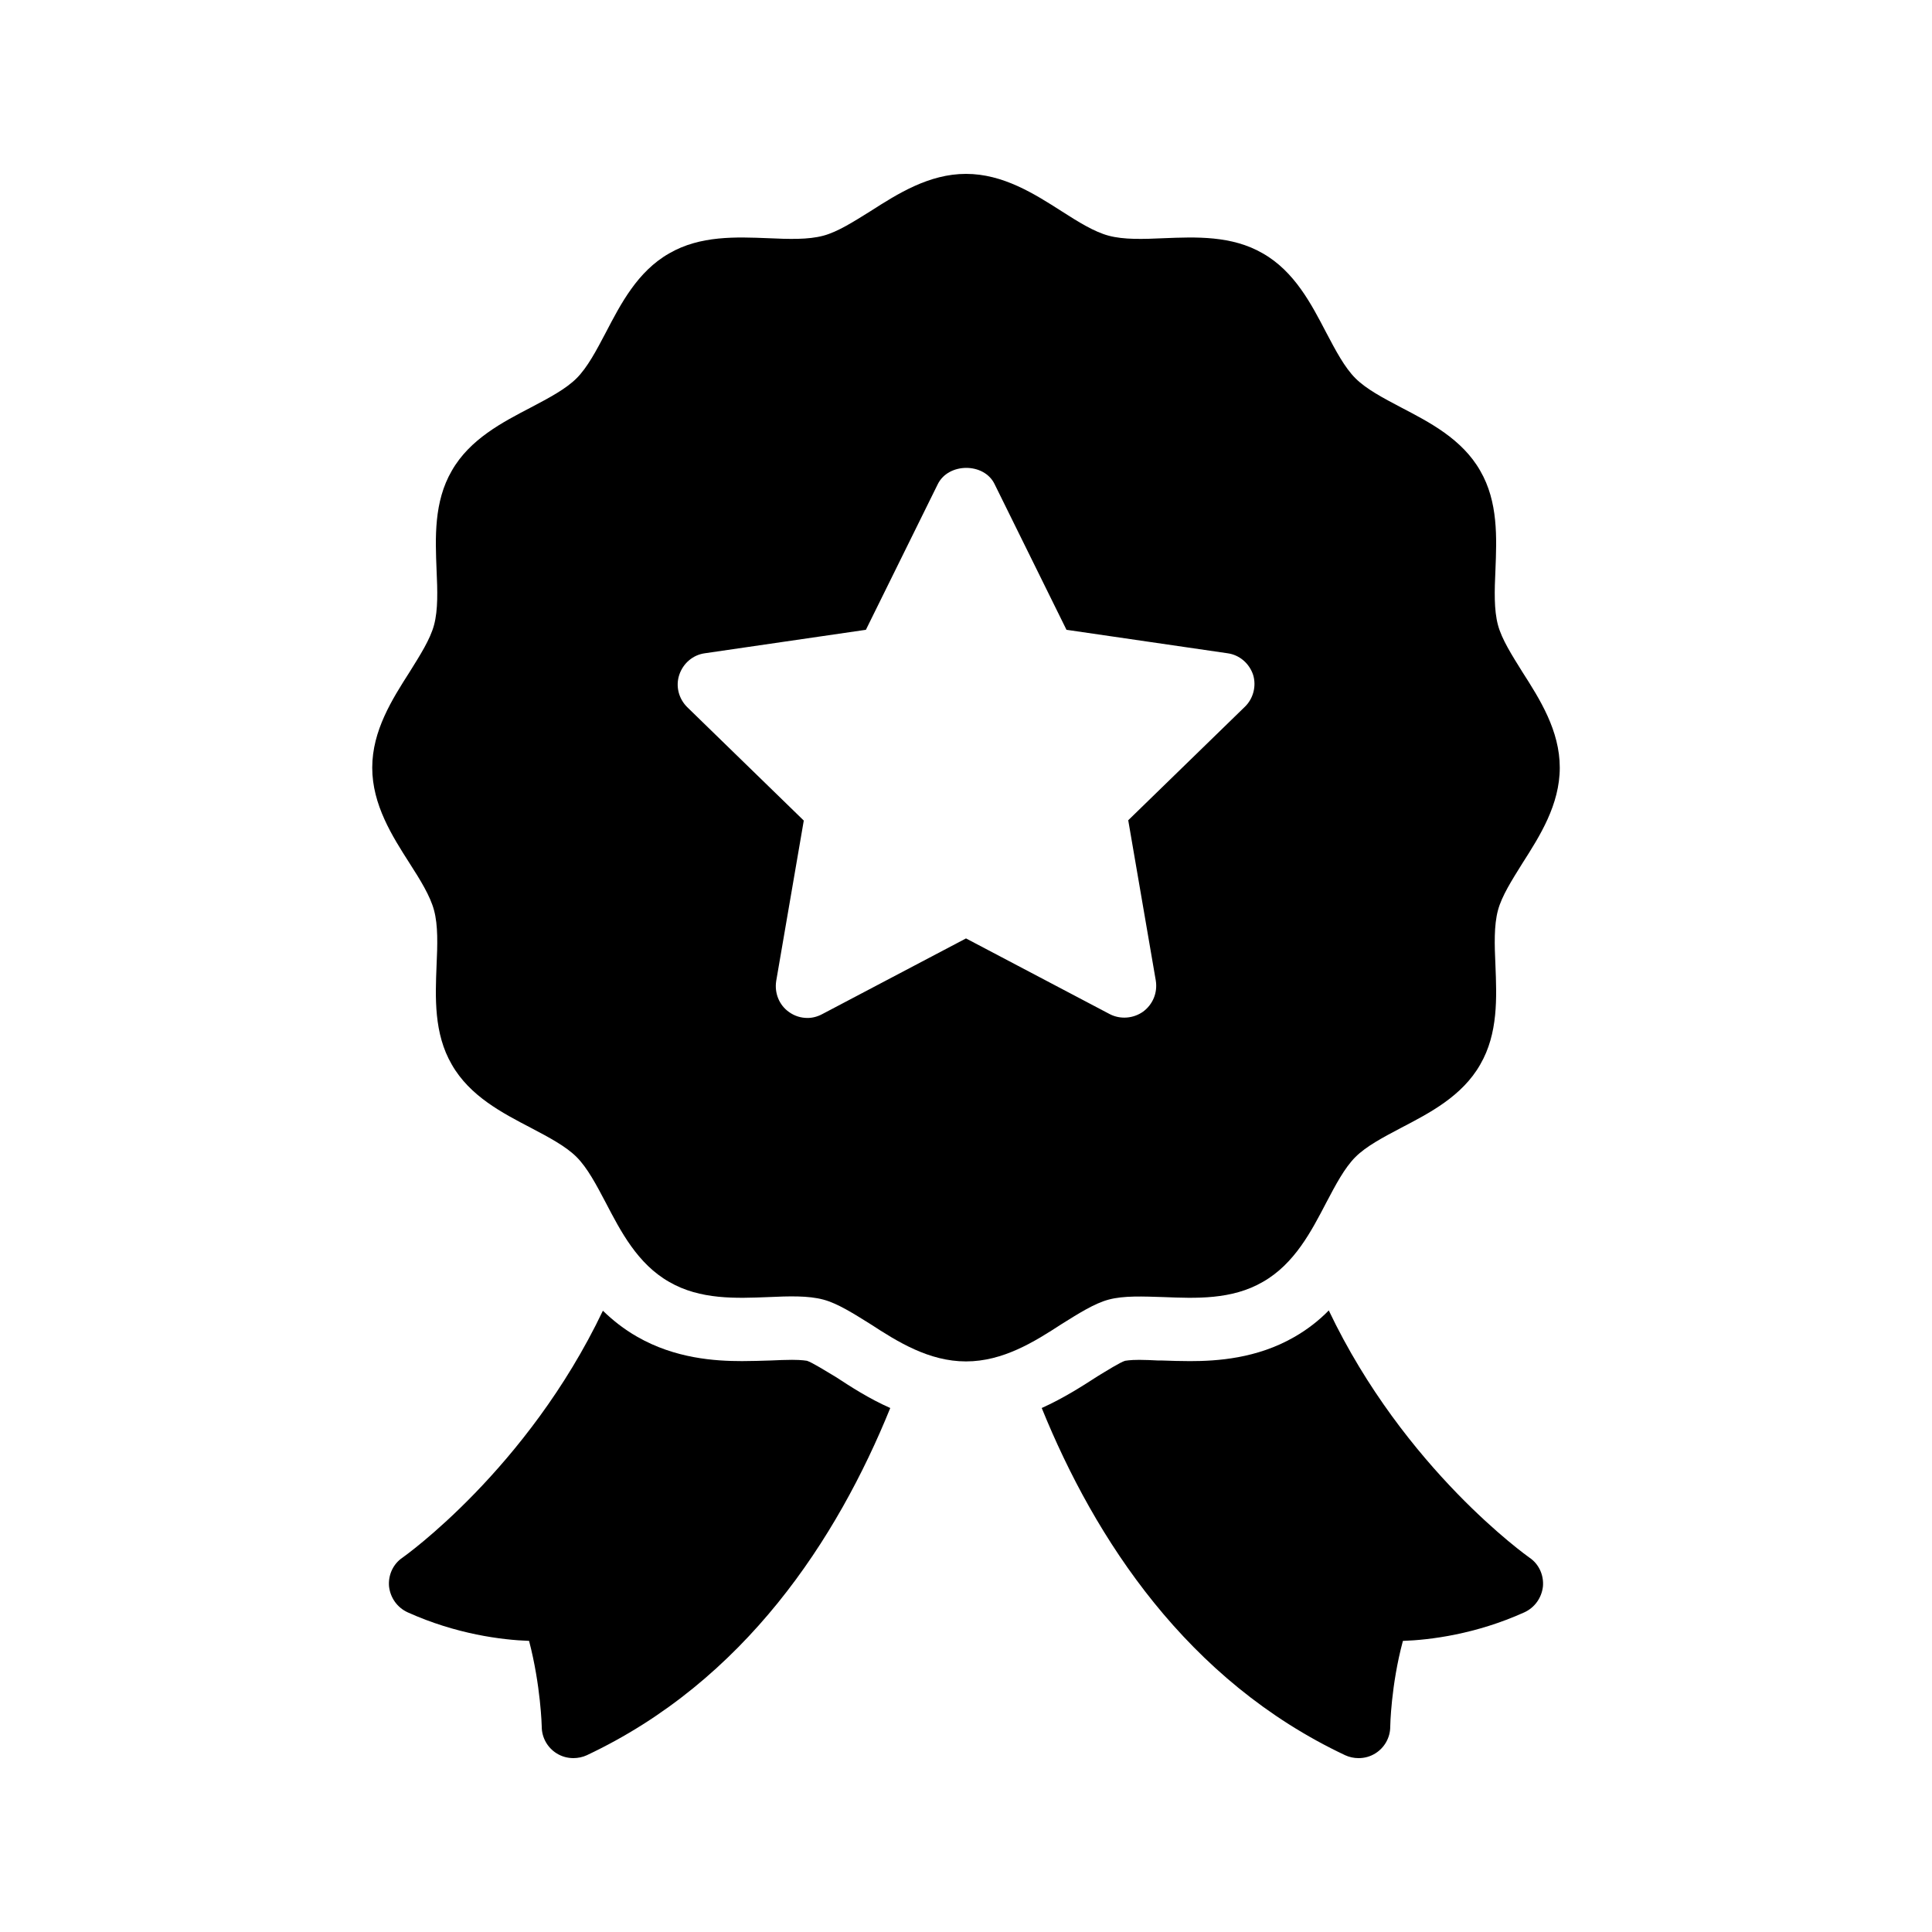
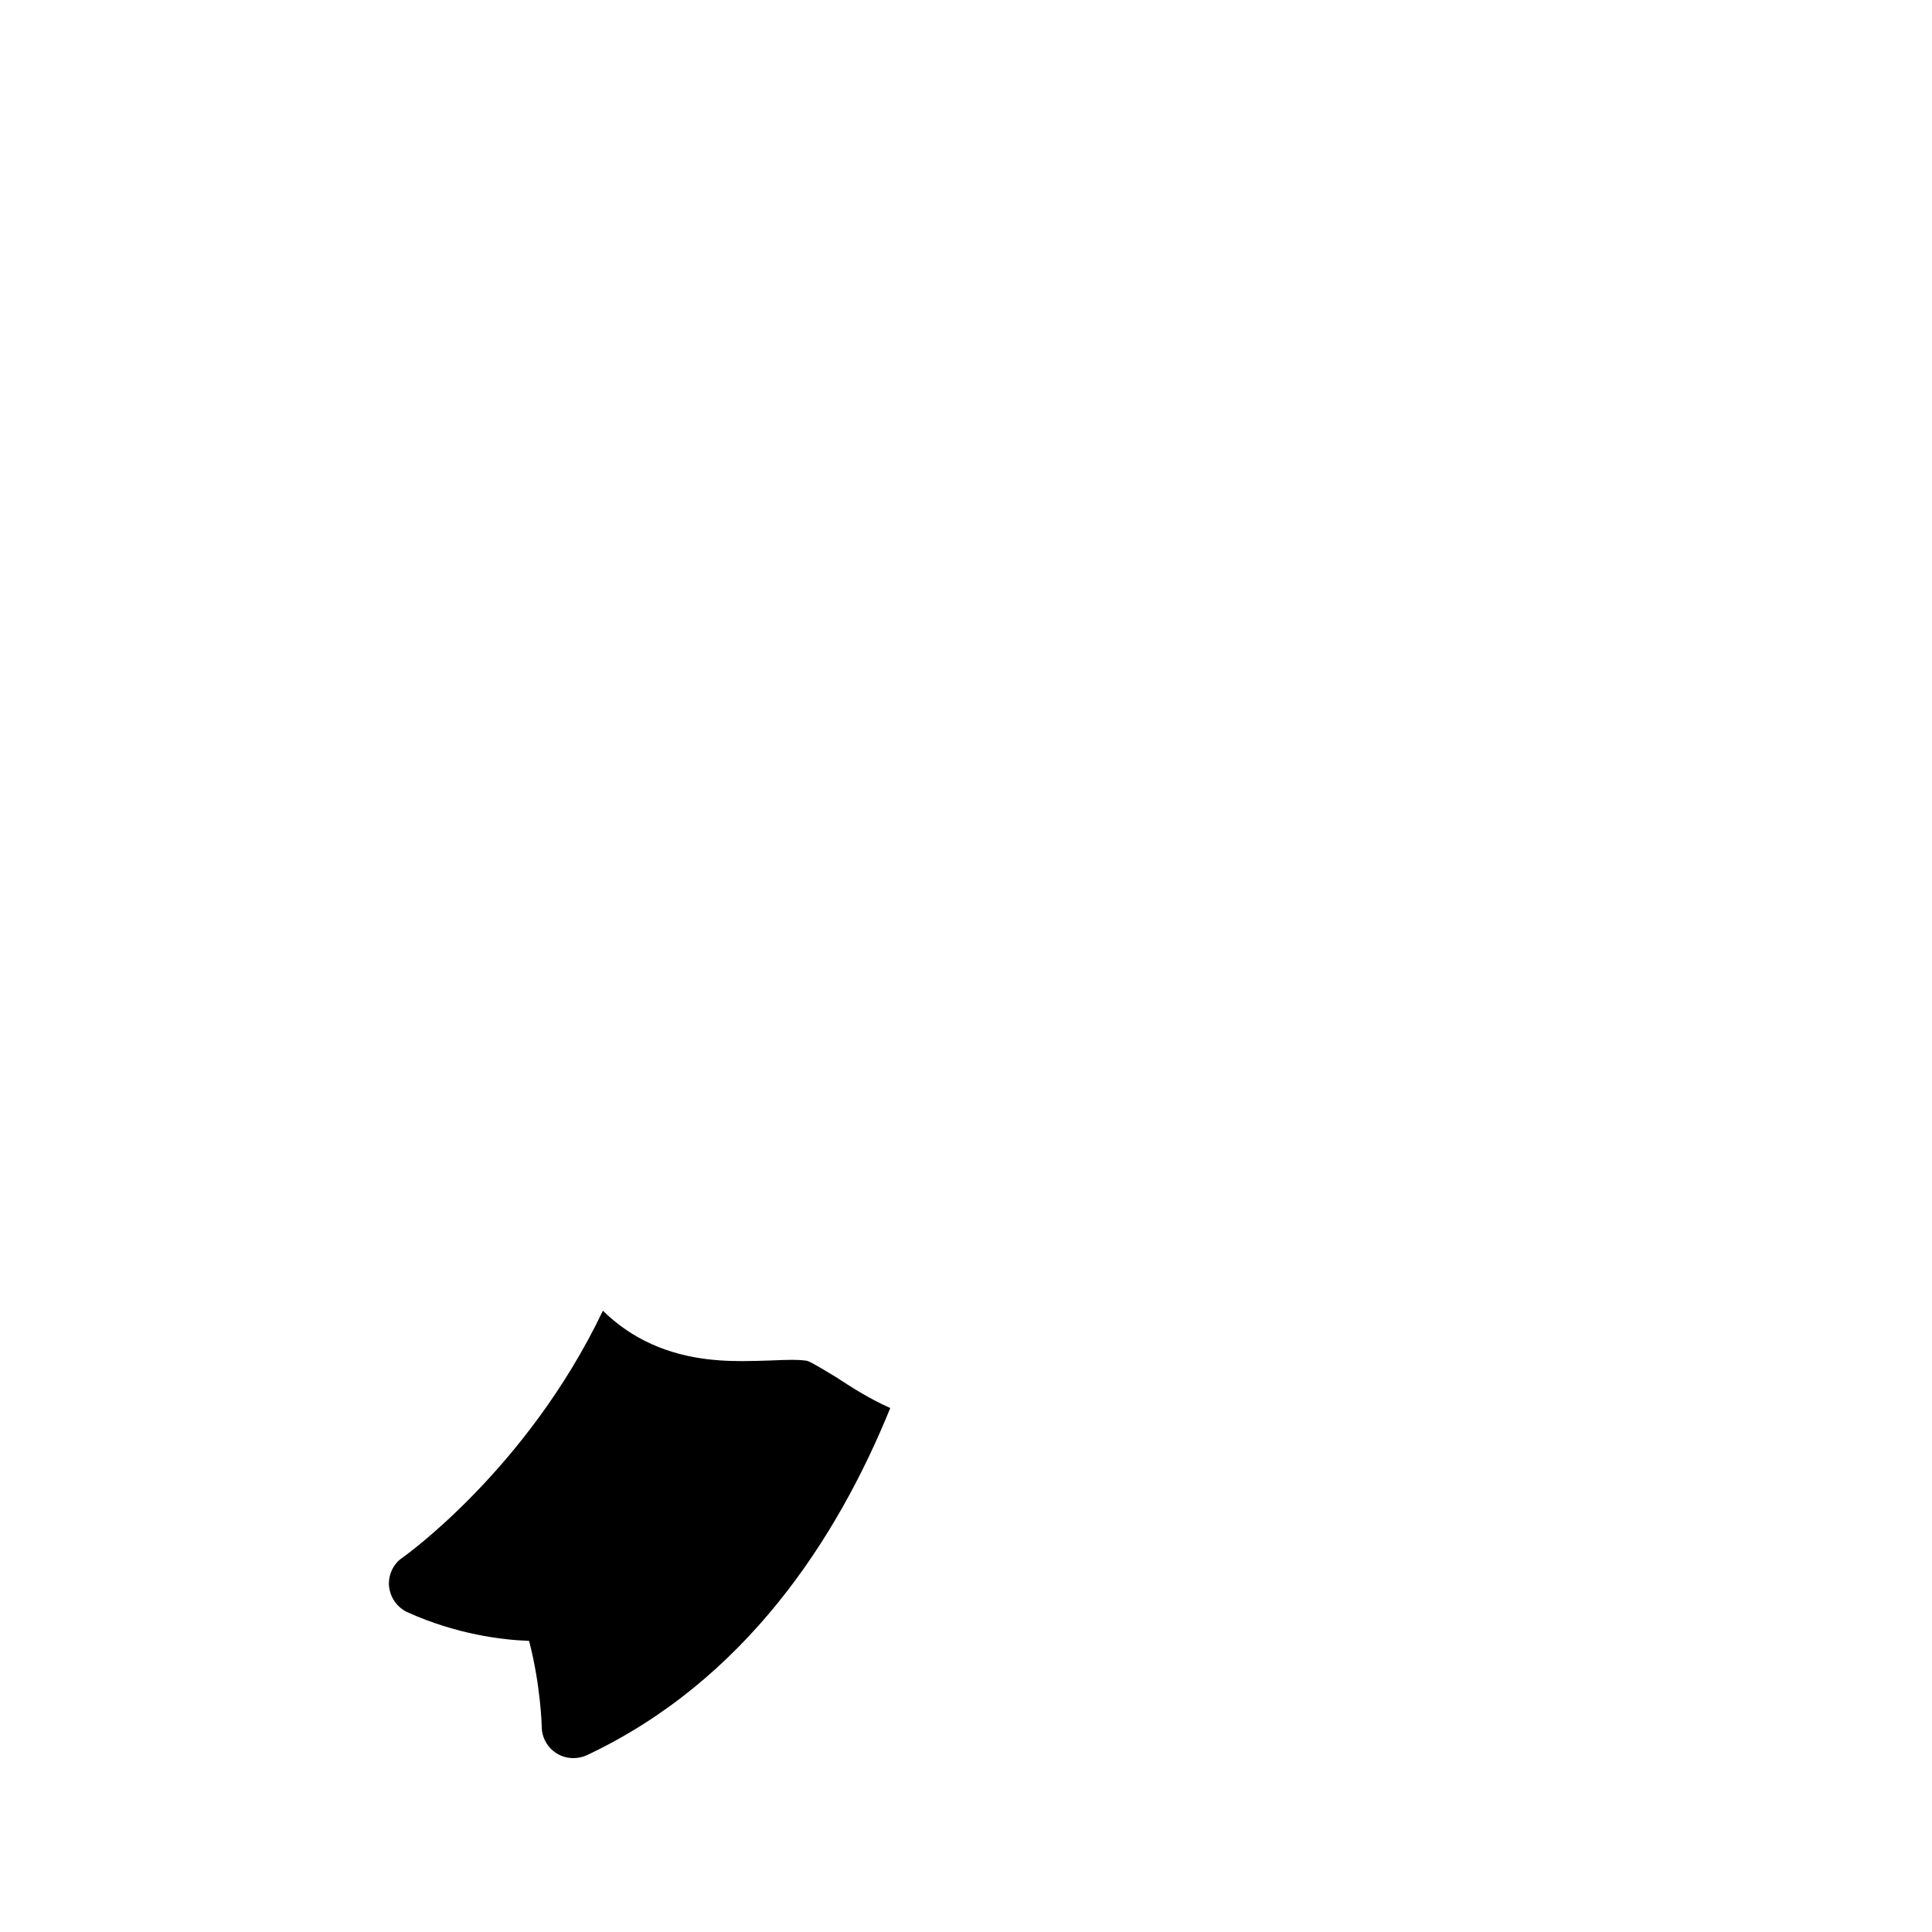
<svg xmlns="http://www.w3.org/2000/svg" fill="#000000" width="800px" height="800px" version="1.1" viewBox="144 144 512 512">
  <g>
-     <path d="m549.29 556.77c-0.336-0.25-33.082-23.344-53.152-65.496-2.519 2.602-5.625 5.039-9.152 7.055-9.91 5.711-20.488 6.383-27.625 6.383-2.519 0-5.039-0.082-7.473-0.168h-1.008c-1.68-0.082-3.359-0.168-4.953-0.168-2.688 0-3.609 0.25-3.777 0.25-1.344 0.418-4.953 2.688-7.305 4.113-4.031 2.602-8.984 5.793-14.777 8.398 14.105 34.762 38.543 72.297 80.441 92.027 1.09 0.508 2.348 0.758 3.523 0.758 1.594 0 3.106-0.418 4.449-1.258 2.434-1.512 3.945-4.199 3.945-7.055 0-0.082 0.168-10.914 3.359-22.754 7.223-0.25 19.312-1.762 32.16-7.559 2.769-1.258 4.617-3.863 4.953-6.887 0.254-3.019-1.09-5.961-3.609-7.641z" />
    <path d="m357.85 504.62c-0.168 0-1.176-0.25-3.945-0.25-1.762 0-3.609 0.082-5.543 0.168-2.688 0.082-5.207 0.168-7.727 0.168-7.137 0-17.719-0.672-27.793-6.465-3.527-2.016-6.465-4.367-9.07-6.887-20.07 42.066-52.73 65.16-53.066 65.41-2.519 1.68-3.863 4.617-3.609 7.641 0.336 3.023 2.184 5.625 4.953 6.887 12.848 5.793 24.938 7.305 32.16 7.559 3.106 11.84 3.359 22.672 3.359 22.754 0 2.856 1.512 5.543 3.945 7.055 1.344 0.84 2.856 1.258 4.449 1.258 1.176 0 2.434-0.25 3.527-0.754 41.898-19.734 66.336-57.266 80.441-92.027-5.711-2.519-10.578-5.711-14.441-8.23-2.688-1.598-6.297-3.863-7.641-4.285z" />
-     <path d="m540.98 309.65c-1.09-4.031-0.922-9.152-0.672-14.609 0.336-8.48 0.754-18.055-4.031-26.281-4.785-8.398-13.434-12.848-20.992-16.793-4.785-2.519-9.238-4.871-12.09-7.727-2.856-2.856-5.207-7.305-7.727-12.09-3.945-7.559-8.398-16.207-16.793-20.992-8.23-4.785-17.801-4.367-26.281-4.031-5.457 0.25-10.578 0.418-14.609-0.672-3.777-1.008-7.977-3.609-12.426-6.465-7.223-4.621-15.535-9.91-25.359-9.91s-18.137 5.289-25.359 9.91c-4.449 2.769-8.648 5.457-12.426 6.465-4.031 1.09-9.152 0.922-14.609 0.672-8.48-0.336-18.055-0.754-26.281 4.031-8.398 4.785-12.848 13.434-16.793 20.992-2.519 4.785-4.871 9.238-7.727 12.09-2.856 2.856-7.305 5.207-12.09 7.727-7.559 3.945-16.207 8.398-20.992 16.793-4.785 8.23-4.367 17.801-4.031 26.281 0.25 5.457 0.418 10.578-0.672 14.609-1.008 3.777-3.695 7.977-6.465 12.426-4.617 7.223-9.91 15.535-9.91 25.359 0 9.824 5.289 18.137 9.91 25.359 2.856 4.449 5.457 8.648 6.465 12.426 1.09 4.031 0.922 9.152 0.672 14.609-0.336 8.48-0.754 18.055 4.031 26.281 4.785 8.398 13.434 12.848 20.992 16.793 4.785 2.519 9.238 4.871 12.09 7.727 2.856 2.856 5.207 7.305 7.727 12.09 3.945 7.559 8.398 16.207 16.793 20.992 8.23 4.785 17.801 4.367 26.281 4.031 5.457-0.25 10.578-0.418 14.609 0.672 3.777 1.008 7.977 3.695 12.426 6.465 7.223 4.703 15.535 9.91 25.359 9.91s18.137-5.207 25.359-9.91c4.449-2.769 8.648-5.457 12.426-6.465 4.031-1.09 9.152-0.84 14.609-0.672 8.48 0.336 18.055 0.754 26.281-4.031 8.398-4.785 12.848-13.434 16.793-20.992 2.519-4.785 4.871-9.238 7.727-12.09 2.856-2.856 7.305-5.207 12.09-7.727 7.559-3.945 16.207-8.398 20.992-16.793 4.785-8.23 4.367-17.801 4.031-26.281-0.25-5.457-0.418-10.578 0.672-14.609 1.008-3.777 3.695-7.977 6.465-12.426 4.617-7.223 9.91-15.535 9.91-25.359 0-9.824-5.289-18.137-9.91-25.359-2.769-4.449-5.457-8.648-6.465-12.426zm-67.09 21.664-30.898 30.062 7.305 42.488c0.504 3.191-0.754 6.297-3.359 8.23-2.602 1.848-6.047 2.098-8.816 0.672l-38.121-20.074-38.121 20.07c-1.258 0.672-2.602 1.008-3.863 1.008-1.762 0-3.441-0.504-4.953-1.594-2.602-1.848-3.863-5.039-3.359-8.23l7.305-42.488-30.898-30.062c-2.266-2.266-3.106-5.543-2.098-8.566 1.008-3.023 3.609-5.289 6.801-5.711l42.656-6.215 19.062-38.625c2.856-5.711 12.258-5.711 15.031 0l19.062 38.625 42.656 6.215c3.191 0.418 5.793 2.688 6.801 5.711 0.914 2.941 0.074 6.301-2.191 8.484z" />
  </g>
</svg>